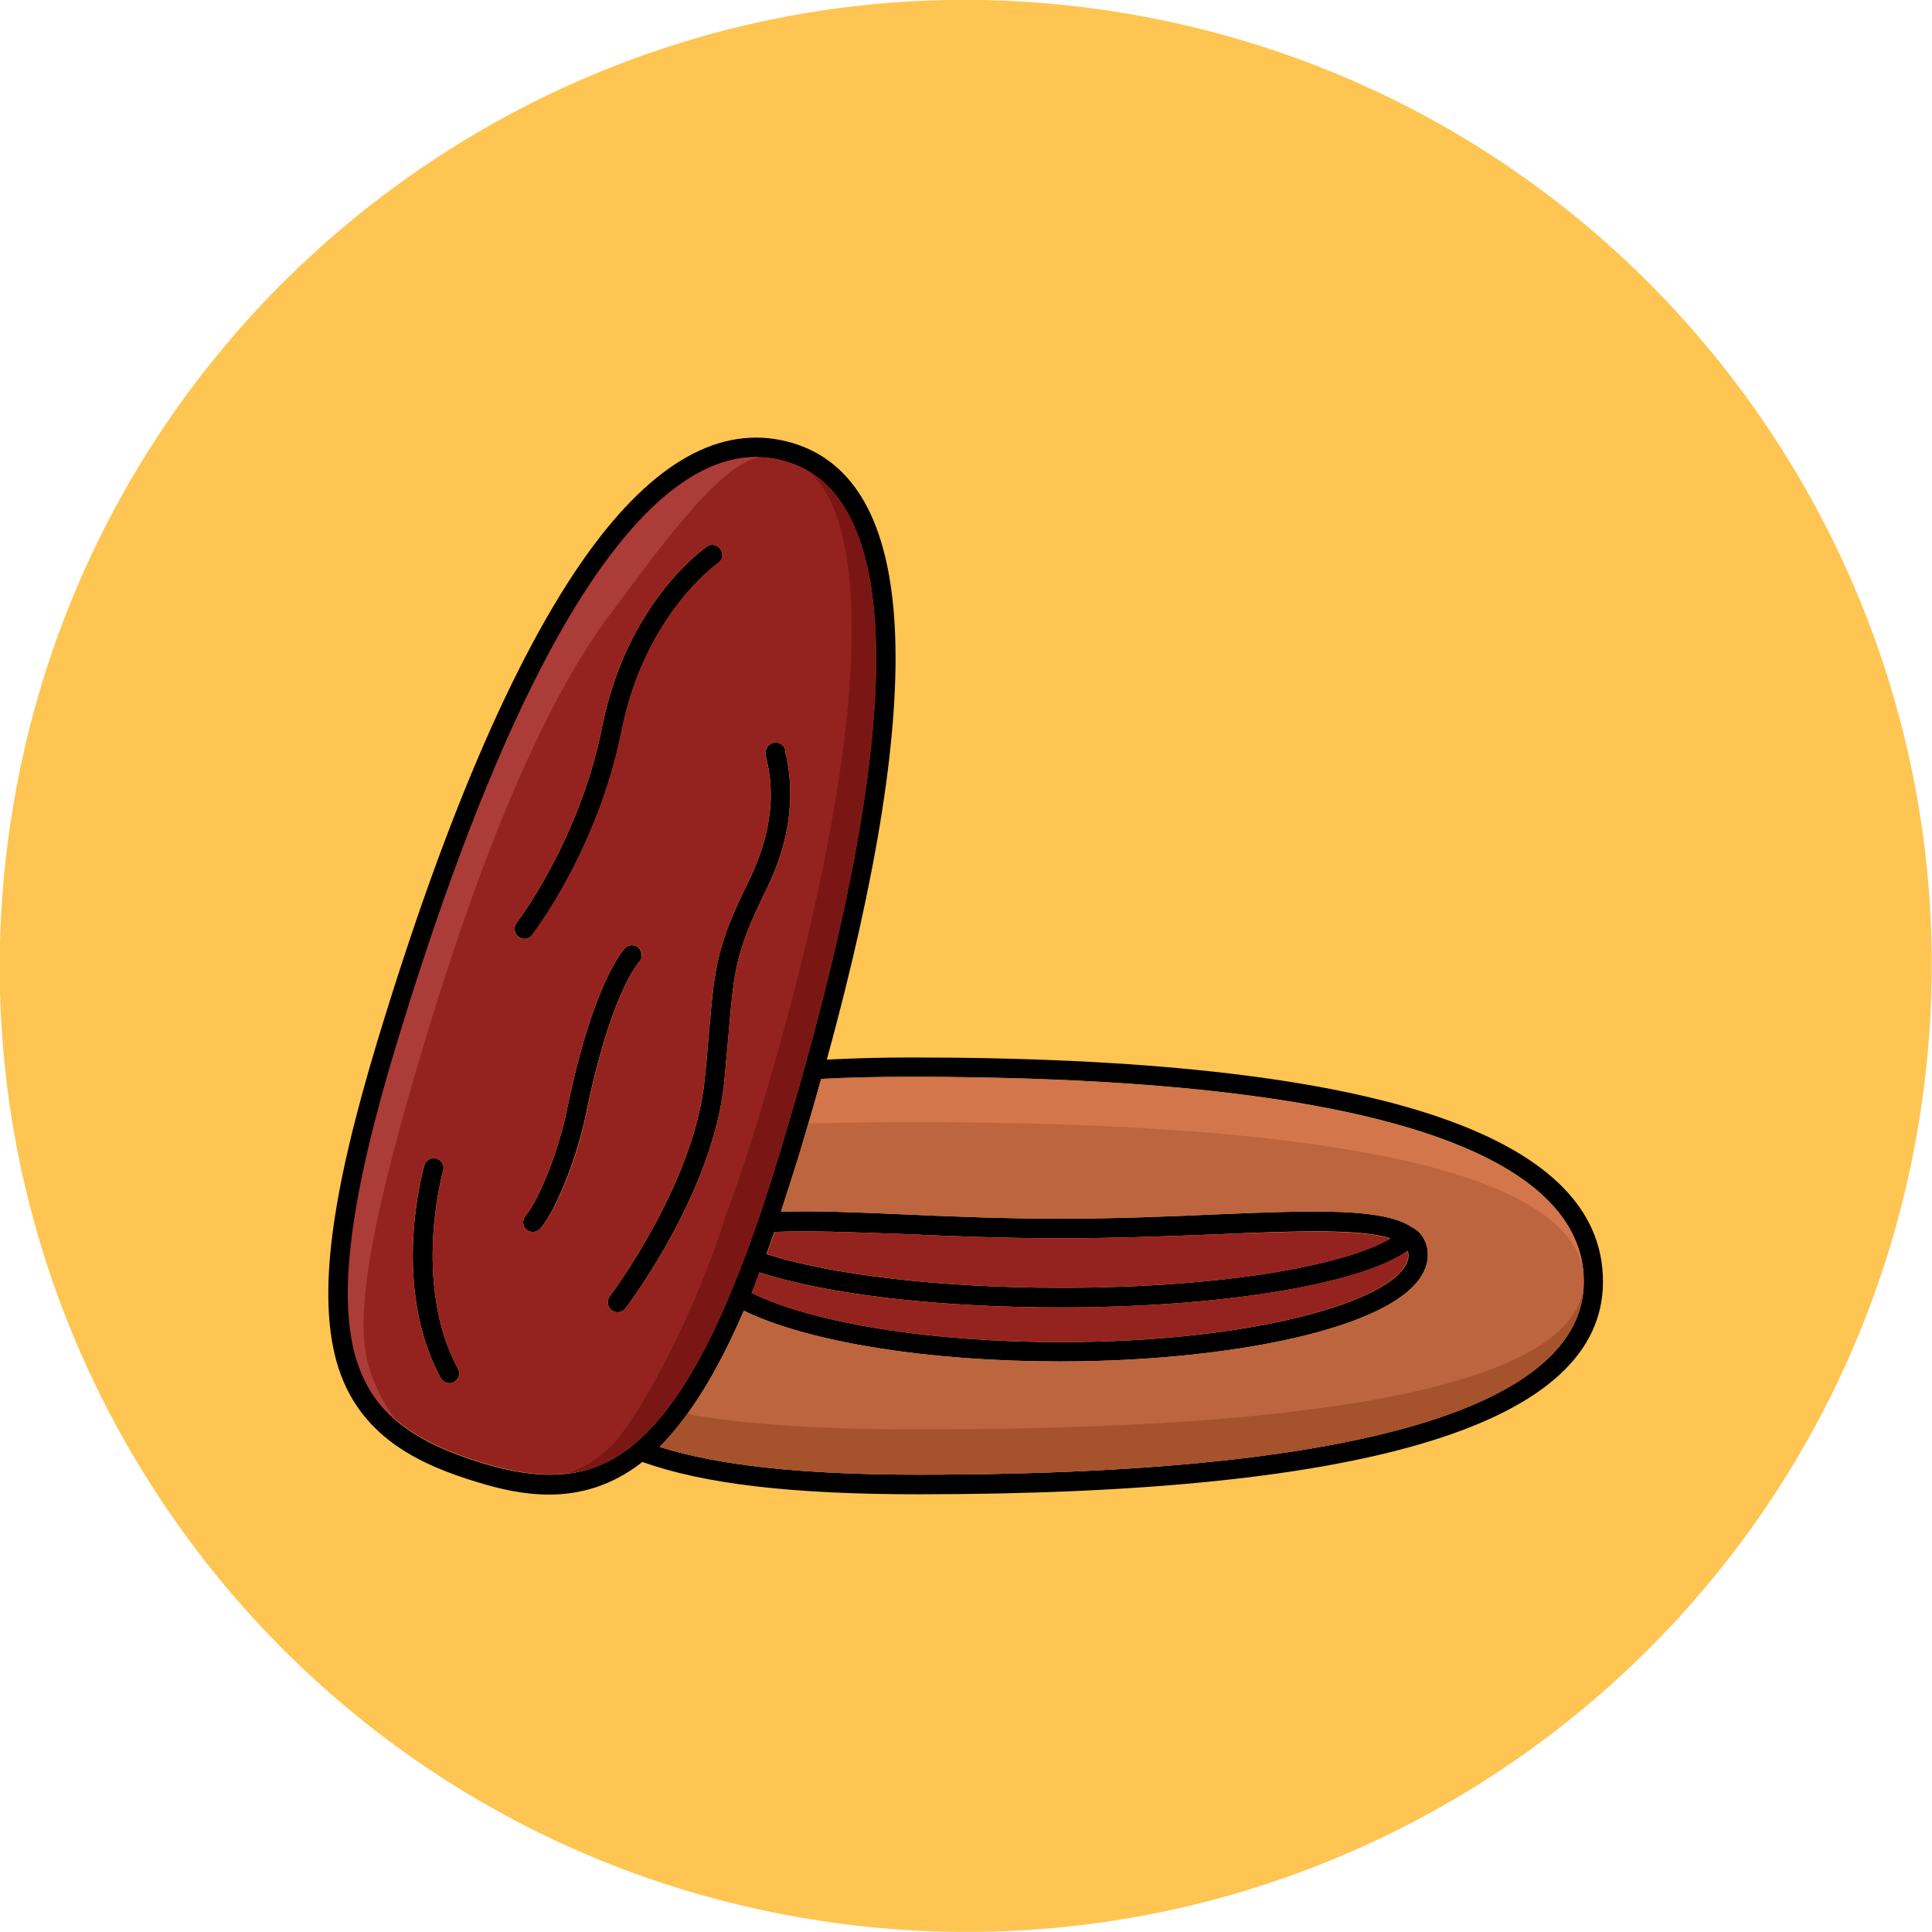
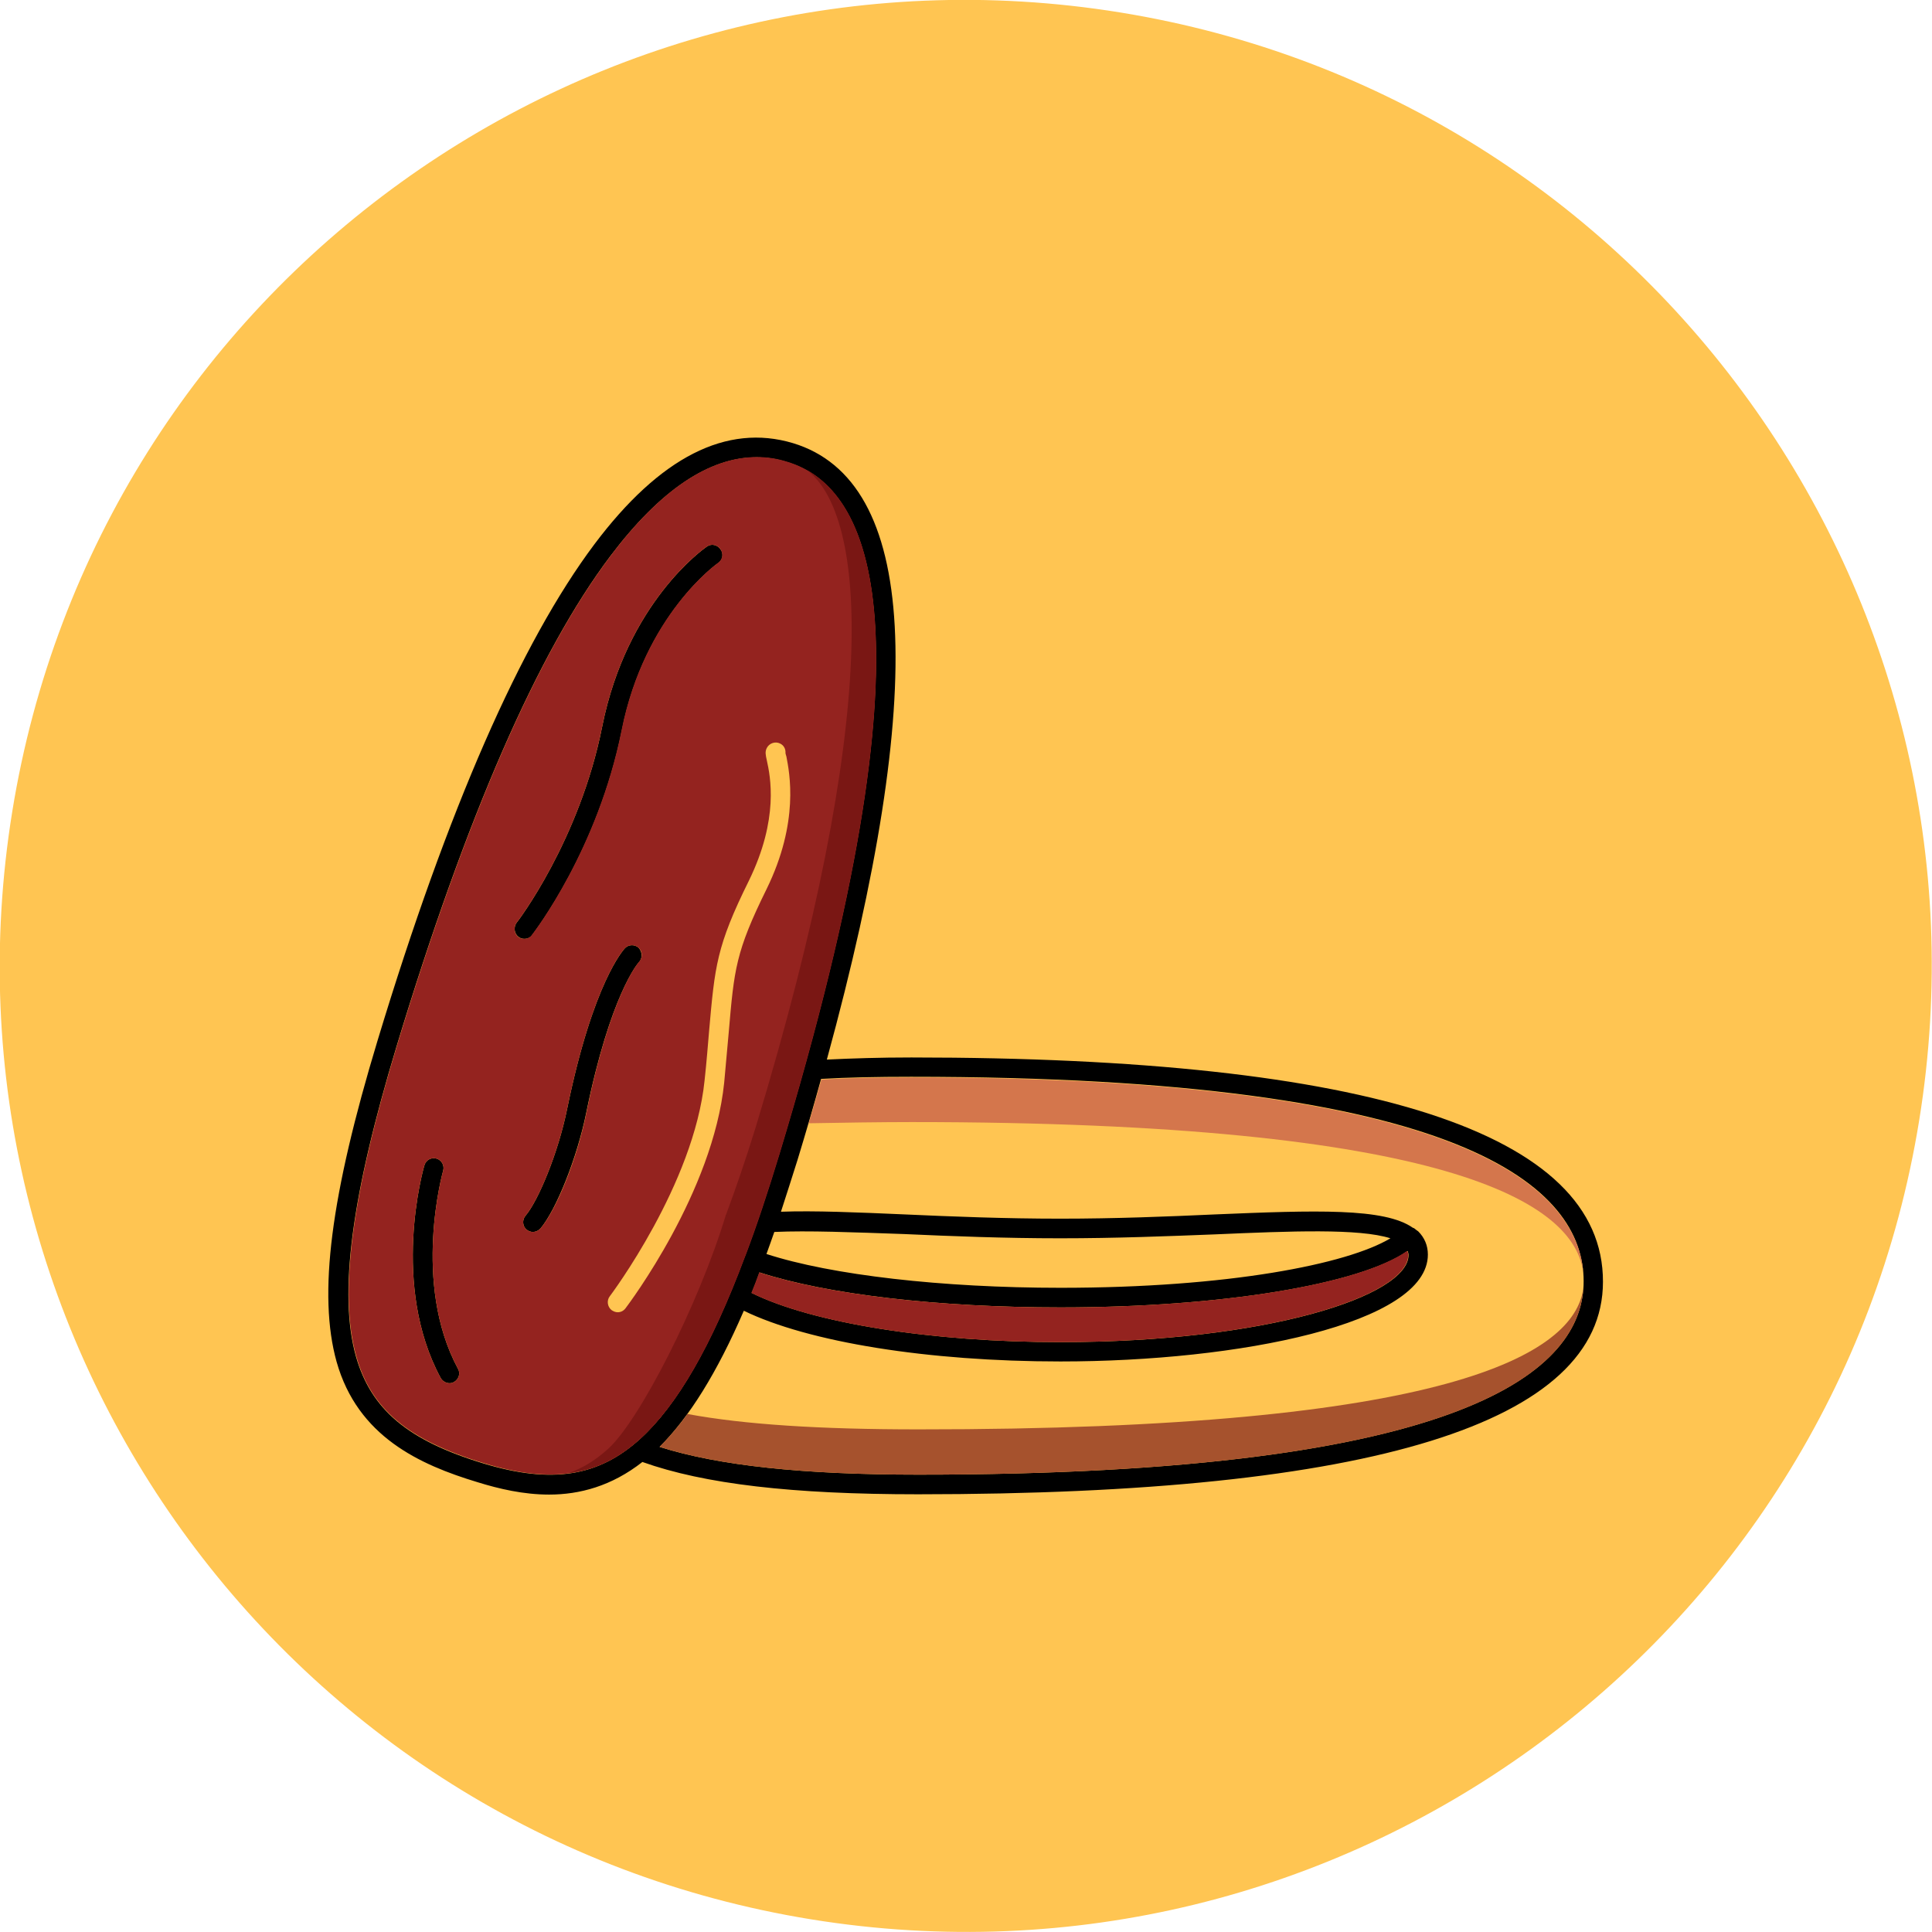
<svg xmlns="http://www.w3.org/2000/svg" width="512" height="512" viewBox="0 0 512 512" fill="none">
  <g clip-path="url(#clip0_1002_382)">
    <path d="M508.601 296.936C531.222 157.389 436.436 25.925 296.889 3.304C157.342 -19.318 25.878 75.469 3.257 215.016C-19.365 354.562 75.422 486.026 214.969 508.648C354.516 531.269 485.979 436.482 508.601 296.936Z" fill="#FFC552" />
    <path d="M190.323 149.199C190.083 149.359 170.883 162.959 164.803 193.519C158.483 225.039 141.763 246.799 141.043 247.759C140.563 248.479 139.763 248.799 138.963 248.799C138.403 248.799 137.843 248.639 137.363 248.239C136.243 247.359 136.083 245.679 136.883 244.559C137.123 244.319 153.603 222.719 159.603 192.479C166.163 159.679 186.483 145.439 187.283 144.879C188.483 143.999 190.083 144.319 190.963 145.599C191.843 146.799 191.523 148.399 190.323 149.199Z" fill="black" />
-     <path d="M203.121 235.679C194.961 252.239 194.561 256.799 193.121 273.599C192.801 277.359 192.401 281.679 191.921 286.879C188.961 315.919 166.721 345.439 165.761 346.719C165.201 347.439 164.481 347.759 163.681 347.759C163.121 347.759 162.561 347.519 162.081 347.199C160.961 346.319 160.721 344.639 161.601 343.519C161.841 343.199 183.921 313.839 186.721 286.319C187.281 281.199 187.601 276.879 187.921 273.199C189.441 256.079 189.841 250.799 198.481 233.359C206.481 216.959 204.161 205.759 203.201 201.439C202.881 199.999 202.721 199.199 203.201 198.239C203.841 196.959 205.441 196.399 206.721 197.039C207.761 197.519 208.241 198.559 208.161 199.599C208.241 199.839 208.241 200.079 208.401 200.479C209.201 204.719 211.921 217.759 203.121 235.679Z" fill="black" />
    <path d="M120.32 366.24C119.92 366.48 119.52 366.56 119.12 366.56C118.16 366.56 117.28 366 116.8 365.2C103.52 340.64 112.08 310.08 112.48 308.8C112.88 307.44 114.24 306.64 115.68 307.04C117.04 307.44 117.84 308.88 117.44 310.24C117.36 310.48 109.12 340 121.36 362.72C122.08 363.92 121.6 365.52 120.32 366.24Z" fill="black" />
    <path d="M169.282 255.04C169.122 255.2 161.762 263.52 155.362 294.88C152.962 306.72 147.442 320.56 143.202 325.6C142.642 326.16 141.922 326.48 141.202 326.48C140.642 326.48 140.002 326.24 139.522 325.84C138.482 324.96 138.322 323.28 139.282 322.16C142.562 318.32 147.922 305.68 150.322 293.76C157.202 260.24 165.282 251.68 165.602 251.28C166.642 250.24 168.242 250.24 169.282 251.2C170.242 252.32 170.322 254 169.282 255.04Z" fill="black" />
    <path d="M241.521 280.24C233.121 280.24 225.761 280.48 219.121 280.8C246.081 182.32 243.121 127.44 210.161 117.44C192.561 112.16 174.881 121.12 157.521 144.24C138.081 170.16 118.641 214.4 100.081 275.68C87.601 316.88 84.241 343.12 89.201 360.88C94.801 380.72 111.201 388.159 126.561 392.799C132.241 394.559 138.721 396.079 145.521 396.079C153.601 396.079 162.081 393.84 170.241 387.44C186.641 393.28 209.921 396 243.281 396C363.761 396 424.801 377.04 424.801 339.68C424.881 300.32 363.201 280.24 241.521 280.24ZM169.601 381.359C158.561 391.359 146.161 393.28 128.161 387.84C108.081 381.76 98.321 373.52 94.321 359.44C89.681 342.88 93.121 316.8 105.121 277.2C123.521 216.48 142.561 172.8 161.761 147.36C174.881 130 187.841 121.2 200.481 121.2C203.201 121.2 206.001 121.6 208.641 122.48C231.041 129.2 248.721 166.64 206.401 306C203.361 316 200.321 324.96 197.361 332.96C197.361 333.04 197.281 333.04 197.281 333.04V333.12C188.401 356.88 179.361 372.479 169.601 381.359ZM281.041 341.28C249.761 341.28 220.321 337.92 203.121 332.32C203.841 330.4 204.481 328.48 205.201 326.48C214.161 326.08 226.001 326.56 239.681 327.04C252.081 327.6 266.161 328.16 280.961 328.16C295.681 328.16 309.681 327.6 322.001 327.12C342.241 326.24 360.161 325.52 368.481 328.16C357.041 335.04 325.441 341.28 281.041 341.28ZM373.041 331.52C373.121 331.84 373.281 332.16 373.281 332.56C373.281 343.52 335.361 355.68 281.041 355.68C246.961 355.68 215.361 350.64 199.201 342.64C199.921 340.88 200.641 339.04 201.281 337.2C219.201 343.04 248.641 346.48 281.041 346.48C323.601 346.48 360.321 340.4 373.041 331.52ZM243.361 390.799C212.881 390.799 190.401 388.4 174.801 383.44C182.641 375.6 190.001 363.84 197.121 347.36C214.241 355.68 245.921 360.8 281.041 360.8C328.321 360.8 378.401 350.8 378.401 332.48C378.401 330.08 377.521 328 375.841 326.32C375.681 326.16 375.441 326.08 375.281 325.92C375.041 325.68 374.721 325.44 374.401 325.36C366.881 320.08 348.721 320.72 321.841 321.84C309.521 322.4 295.601 322.96 280.961 322.96C266.321 322.96 252.321 322.4 239.921 321.84C227.121 321.28 215.841 320.8 206.961 321.12C208.401 316.72 209.841 312.16 211.361 307.36C213.601 300 215.681 292.88 217.601 285.92C224.641 285.52 232.401 285.36 241.441 285.36C388.721 285.36 419.681 314.8 419.681 339.52C419.761 362.96 389.121 390.799 243.361 390.799Z" fill="black" />
    <path d="M373.201 332.56C373.201 343.52 335.281 355.68 280.961 355.68C246.881 355.68 215.281 350.64 199.121 342.64C199.841 340.88 200.561 339.04 201.201 337.2C219.121 343.04 248.561 346.48 280.961 346.48C323.521 346.48 360.161 340.4 372.881 331.52C373.121 331.84 373.201 332.16 373.201 332.56Z" fill="#94231F" />
-     <path d="M368.559 328.239C357.039 335.039 325.519 341.279 281.119 341.279C249.839 341.279 220.399 337.919 203.199 332.319C203.919 330.399 204.559 328.479 205.279 326.479C214.239 326.079 226.079 326.559 239.759 327.039C252.159 327.599 266.239 328.159 281.039 328.159C295.759 328.159 309.759 327.599 322.079 327.119C342.319 326.319 360.239 325.599 368.559 328.239Z" fill="#94231F" />
-     <path d="M419.761 339.679C419.761 363.039 389.121 390.799 243.361 390.799C212.881 390.799 190.401 388.399 174.801 383.439C182.641 375.599 190.001 363.839 197.121 347.359C214.241 355.679 245.921 360.799 281.041 360.799C328.321 360.799 378.401 350.799 378.401 332.479C378.401 330.079 377.521 327.999 375.841 326.319C375.681 326.159 375.441 326.079 375.281 325.919C375.041 325.679 374.721 325.439 374.401 325.359C366.881 320.079 348.721 320.719 321.841 321.839C309.521 322.399 295.601 322.959 280.961 322.959C266.321 322.959 252.321 322.399 239.921 321.839C227.121 321.279 215.841 320.799 206.961 321.119C208.401 316.719 209.841 312.159 211.361 307.359C213.601 299.999 215.681 292.879 217.601 285.919C224.641 285.519 232.401 285.359 241.441 285.359C388.801 285.519 419.761 314.959 419.761 339.679Z" fill="#BD653E" />
-     <path d="M419.6 337.36C417.36 318.64 383.68 297.36 241.52 297.36C234.24 297.36 222.32 297.52 214.32 297.68C215.52 293.76 216.56 289.84 217.68 286.08C224.72 285.68 232.48 285.52 241.52 285.52C384.24 285.52 417.68 313.2 419.6 337.36Z" fill="#D4764C" />
+     <path d="M419.6 337.36C417.36 318.64 383.68 297.36 241.52 297.36C234.24 297.36 222.32 297.52 214.32 297.68C215.52 293.76 216.56 289.84 217.68 286.08C224.72 285.68 232.48 285.52 241.52 285.52C384.24 285.52 417.68 313.2 419.6 337.36" fill="#D4764C" />
    <path d="M419.601 341.359C418.161 364.319 385.601 390.799 243.361 390.799C212.881 390.799 190.401 388.399 174.801 383.439C177.281 380.959 179.761 378.079 182.161 374.719C197.201 377.519 217.361 378.799 243.361 378.799C383.761 378.879 417.281 358.959 419.601 341.359Z" fill="#A6522D" />
    <path d="M208.721 122.399C206.001 121.519 203.281 121.119 200.561 121.119C187.921 121.119 174.881 129.919 161.841 147.279C142.641 172.719 123.601 216.399 105.201 277.119C93.201 316.719 89.761 342.879 94.401 359.359C98.321 373.439 108.161 381.679 128.241 387.759C146.241 393.279 158.641 391.279 169.681 381.279C179.521 372.319 188.561 356.799 197.441 333.039V332.959C197.441 332.879 197.521 332.879 197.521 332.879C200.561 324.879 203.521 315.919 206.561 305.919C248.801 166.559 231.041 129.199 208.721 122.399ZM120.321 366.239C119.921 366.479 119.521 366.559 119.121 366.559C118.161 366.559 117.281 365.999 116.801 365.199C103.521 340.639 112.081 310.079 112.481 308.799C112.881 307.439 114.241 306.639 115.681 307.039C117.041 307.439 117.841 308.879 117.441 310.239C117.361 310.479 109.121 339.999 121.361 362.719C122.081 363.919 121.601 365.519 120.321 366.239ZM136.881 244.559C137.121 244.319 153.601 222.719 159.601 192.479C166.161 159.679 186.481 145.439 187.281 144.879C188.481 143.999 190.081 144.319 190.961 145.599C191.761 146.799 191.441 148.399 190.241 149.199C190.001 149.359 170.801 162.959 164.721 193.519C158.401 225.039 141.681 246.799 140.961 247.759C140.481 248.479 139.681 248.799 138.881 248.799C138.321 248.799 137.761 248.639 137.281 248.239C136.241 247.359 136.081 245.679 136.881 244.559ZM143.201 325.599C142.641 326.159 141.921 326.479 141.201 326.479C140.641 326.479 140.001 326.239 139.521 325.839C138.481 324.959 138.321 323.279 139.281 322.159C142.561 318.319 147.921 305.679 150.321 293.759C157.201 260.239 165.281 251.679 165.601 251.279C166.641 250.239 168.241 250.239 169.281 251.199C170.321 252.239 170.321 253.839 169.361 254.879C169.201 255.039 161.841 263.359 155.441 294.719C153.041 306.799 147.521 320.559 143.201 325.599ZM203.121 235.679C194.961 252.239 194.561 256.799 193.121 273.599C192.801 277.359 192.401 281.679 191.921 286.879C188.961 315.919 166.721 345.439 165.761 346.719C165.201 347.439 164.481 347.759 163.681 347.759C163.121 347.759 162.561 347.519 162.081 347.199C160.961 346.319 160.721 344.639 161.601 343.519C161.841 343.199 183.921 313.839 186.721 286.319C187.281 281.199 187.601 276.879 187.921 273.199C189.441 256.079 189.841 250.799 198.481 233.359C206.481 216.959 204.161 205.759 203.201 201.439C202.881 199.999 202.721 199.199 203.201 198.239C203.841 196.959 205.441 196.399 206.721 197.039C207.761 197.519 208.241 198.559 208.161 199.599C208.241 199.839 208.241 200.079 208.401 200.479C209.201 204.719 211.921 217.759 203.121 235.679Z" fill="#94231F" />
-     <path d="M201.279 121.199C190.319 122.799 172.639 148.319 161.759 162.719C145.279 184.559 128.959 222.079 113.119 274.159C99.119 320.399 93.759 347.679 97.519 361.279C99.119 366.959 101.599 372.239 105.439 376.879C99.759 372.239 96.239 366.559 94.159 359.359C89.519 342.799 92.959 316.719 104.959 277.119C123.359 216.399 142.399 172.719 161.599 147.279C174.719 129.919 187.679 121.119 200.319 121.119C200.799 121.199 201.039 121.199 201.279 121.199Z" fill="#AB3C38" />
    <path d="M206.482 306C203.442 316 200.403 324.96 197.443 332.96C197.443 333.04 197.363 333.04 197.363 333.04V333.12C188.403 356.88 179.443 372.48 169.603 381.36C163.843 386.56 157.762 389.6 150.562 390.4C154.402 389.12 157.842 386.96 161.202 383.92C169.602 376.24 185.203 345.6 192.323 322.08V322C192.323 321.92 192.402 321.92 192.402 321.92C194.962 315.04 197.603 307.36 200.243 298.8C233.683 188.8 229.682 136.64 213.842 124.56C233.442 135.6 245.522 177.36 206.482 306Z" fill="#7A1714" />
  </g>
  <defs>
    <clipPath id="clip0_1002_382">
      <rect width="512" height="512" fill="white" />
    </clipPath>
  </defs>
</svg>